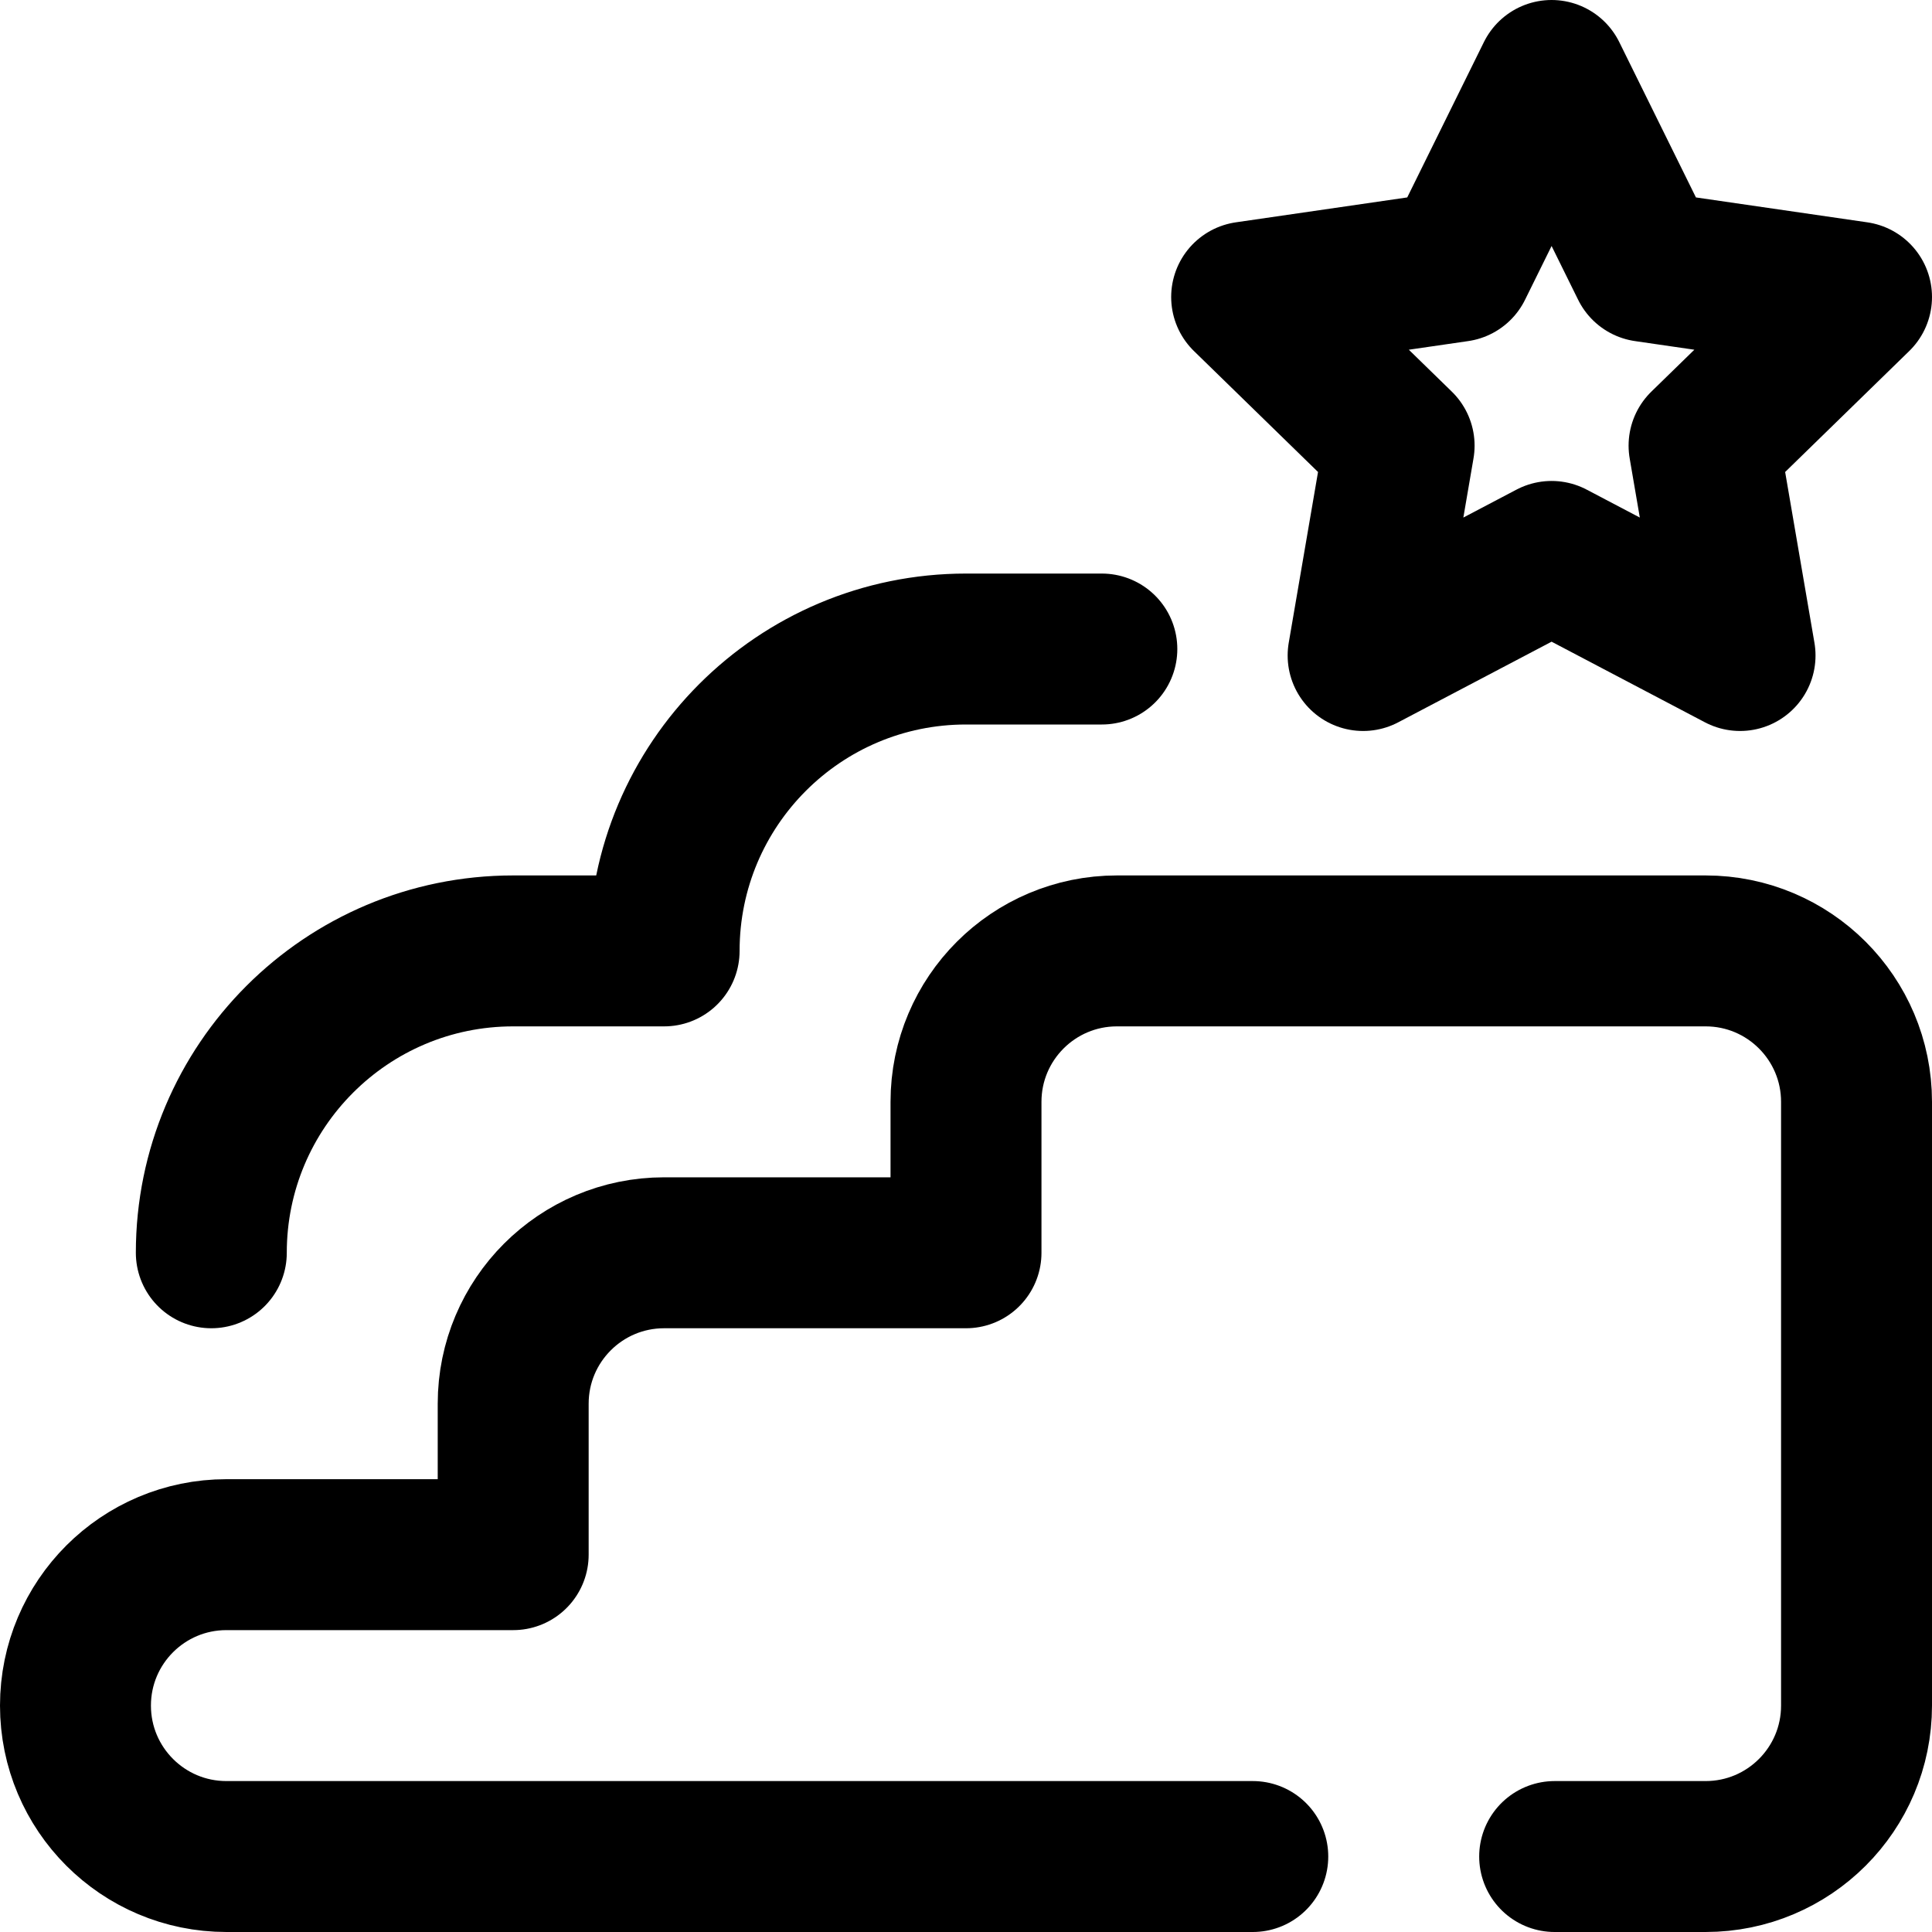
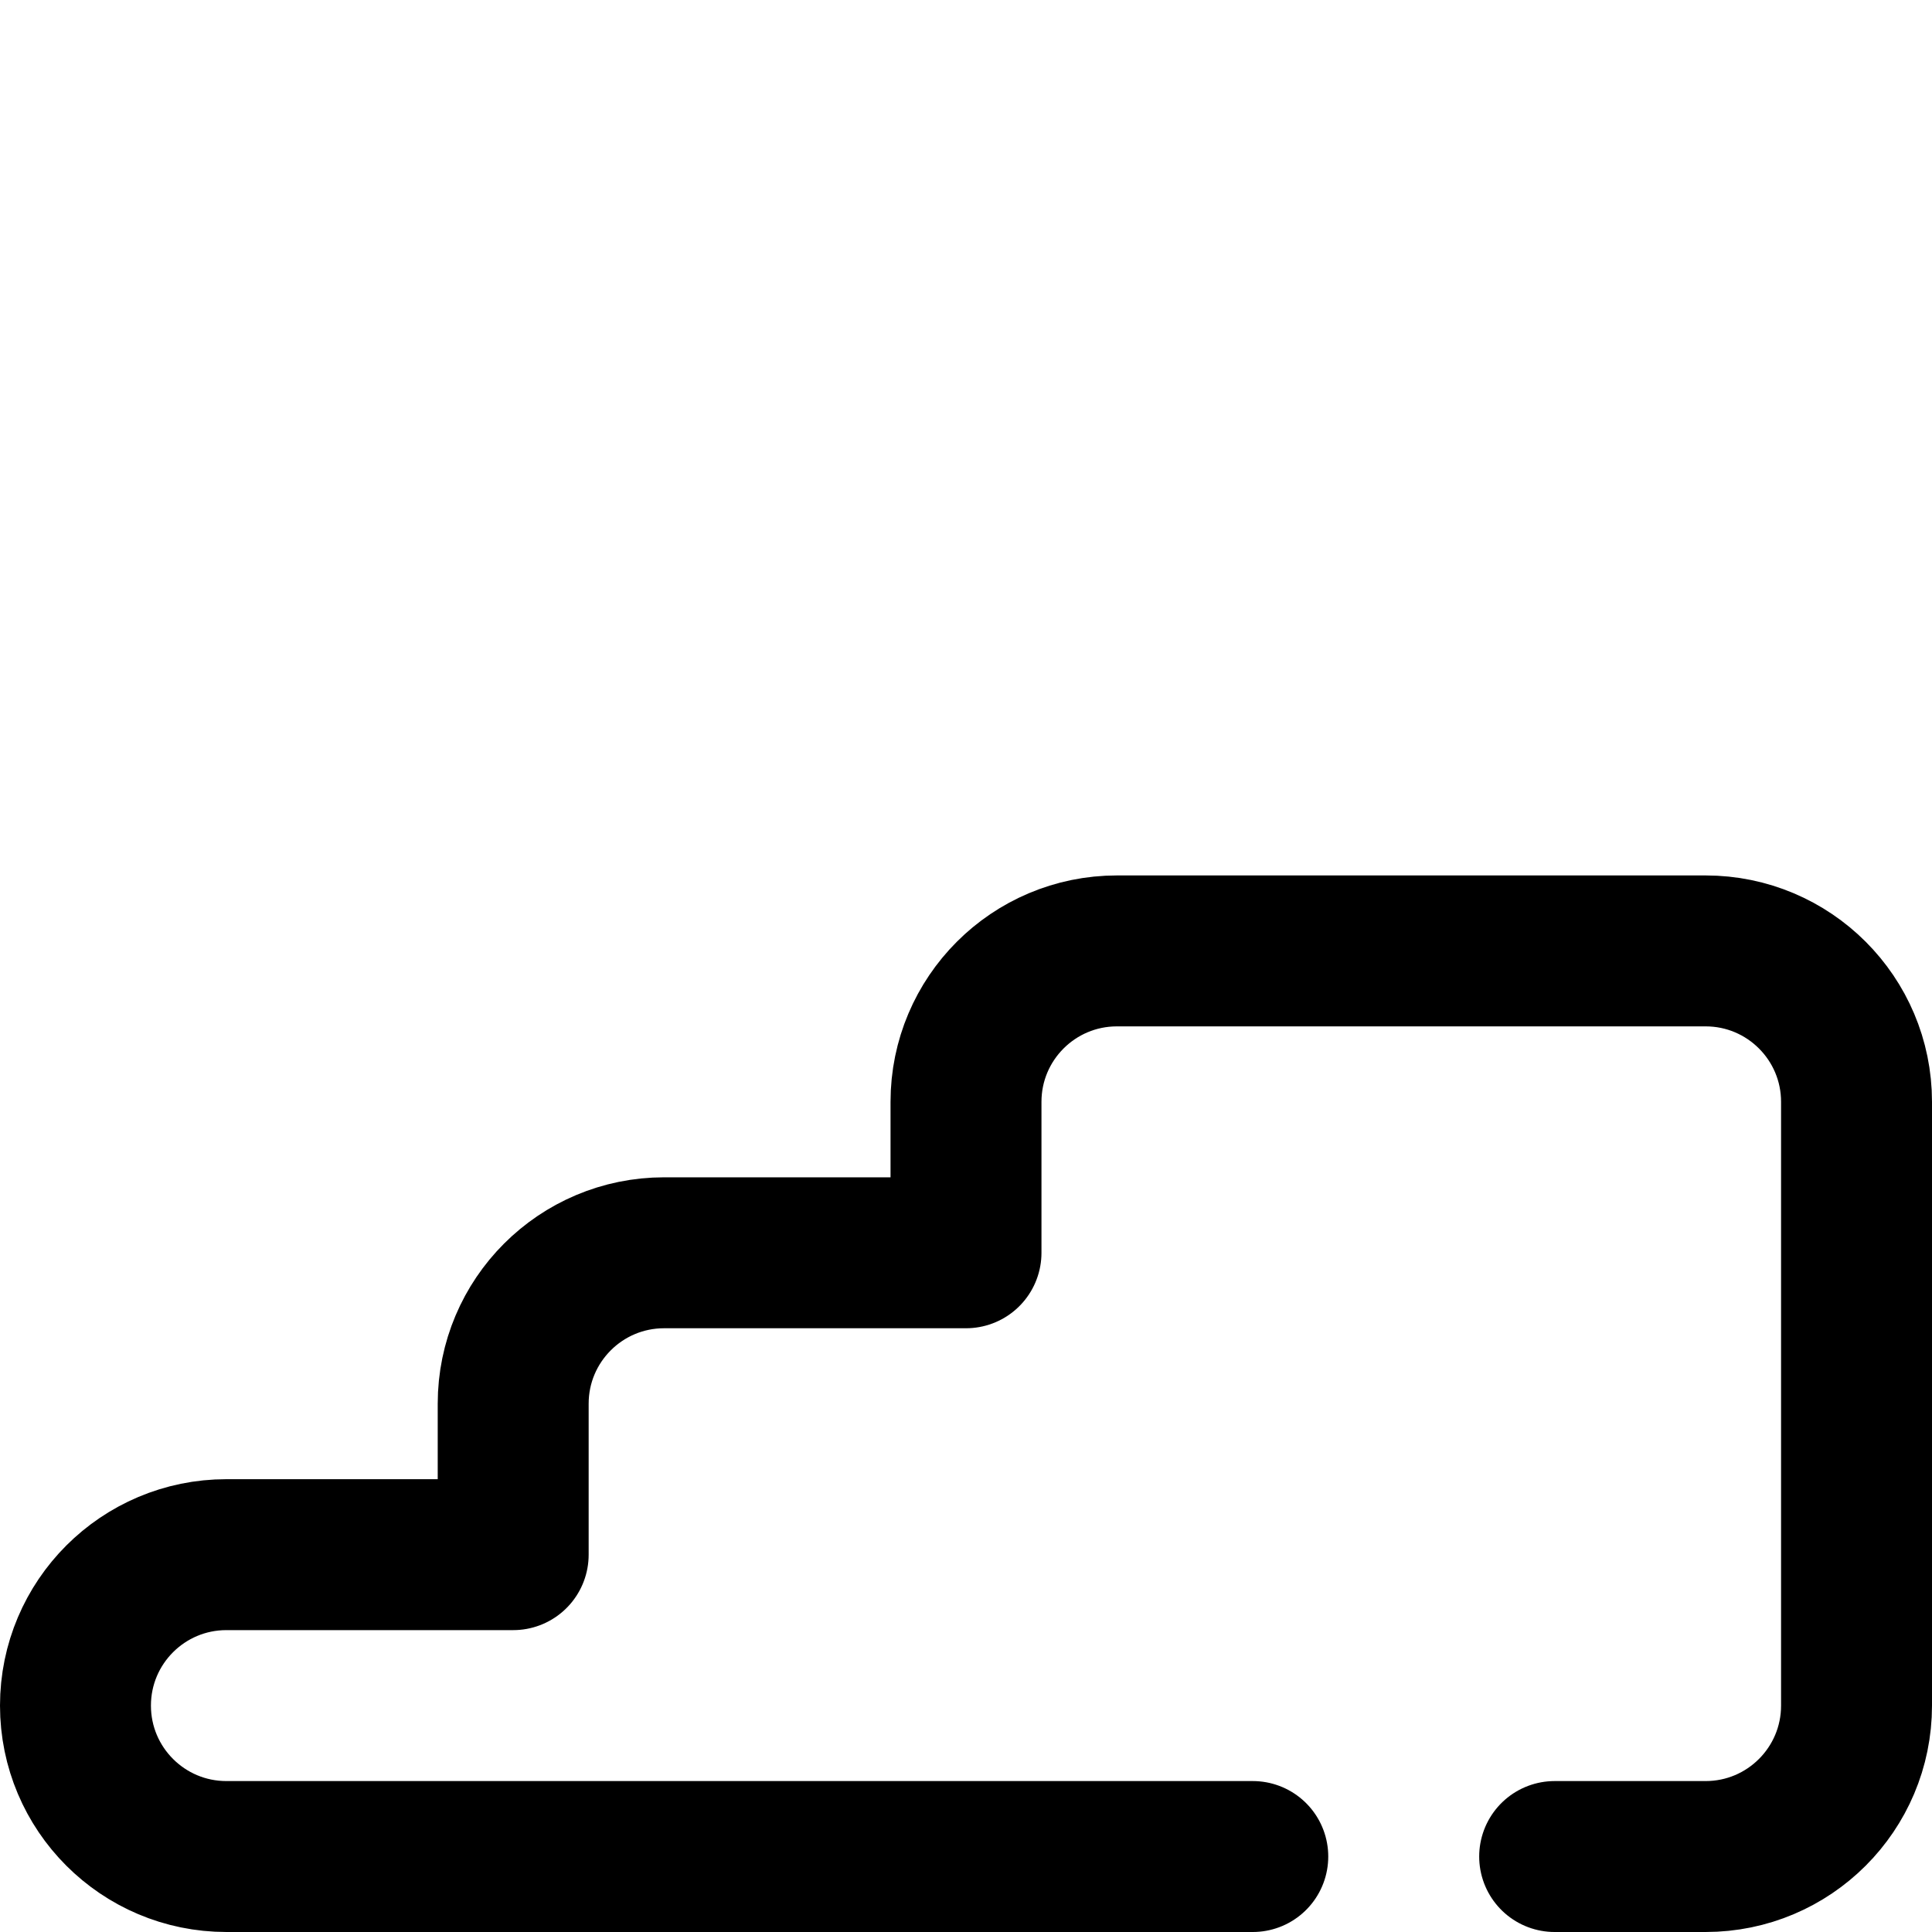
<svg xmlns="http://www.w3.org/2000/svg" version="1.1" id="Capa_1" x="0px" y="0px" viewBox="0 0 512 512" style="enable-background:new 0 0 512 512;" xml:space="preserve" width="512" height="512">
  <g>
    <path style="fill:none;stroke:#000000;stroke-width:40;stroke-linecap:round;stroke-linejoin:round;stroke-miterlimit:10;" d="&#10;&#09;&#09;M332,492H60c-22.091,0-40-17.909-40-40s17.909-40,40-40h76v-40c0-22.091,17.909-40,40-40h80v-40c0-22.091,17.909-40,40-40h156&#10;&#09;&#09;c22.091,0,40,17.909,40,40v160c0,22.091-17.909,40-40,40h-40" />
-     <path style="fill:none;stroke:#000000;stroke-width:40;stroke-linecap:round;stroke-linejoin:round;stroke-miterlimit:10;" d="&#10;&#09;&#09;M56,332c0-44.183,35.817-80,80-80h40c0-44.183,35.817-80,80-80h36" />
-     <polygon style="fill:none;stroke:#000000;stroke-width:40;stroke-linecap:round;stroke-linejoin:round;stroke-miterlimit:10;" points="&#10;&#09;&#09;411.186,20 436.159,70.6 492,78.714 451.593,118.101 461.132,173.717 411.186,147.459 361.241,173.717 370.78,118.101 &#10;&#09;&#09;330.373,78.714 386.214,70.6 &#09;" />
  </g>
</svg>